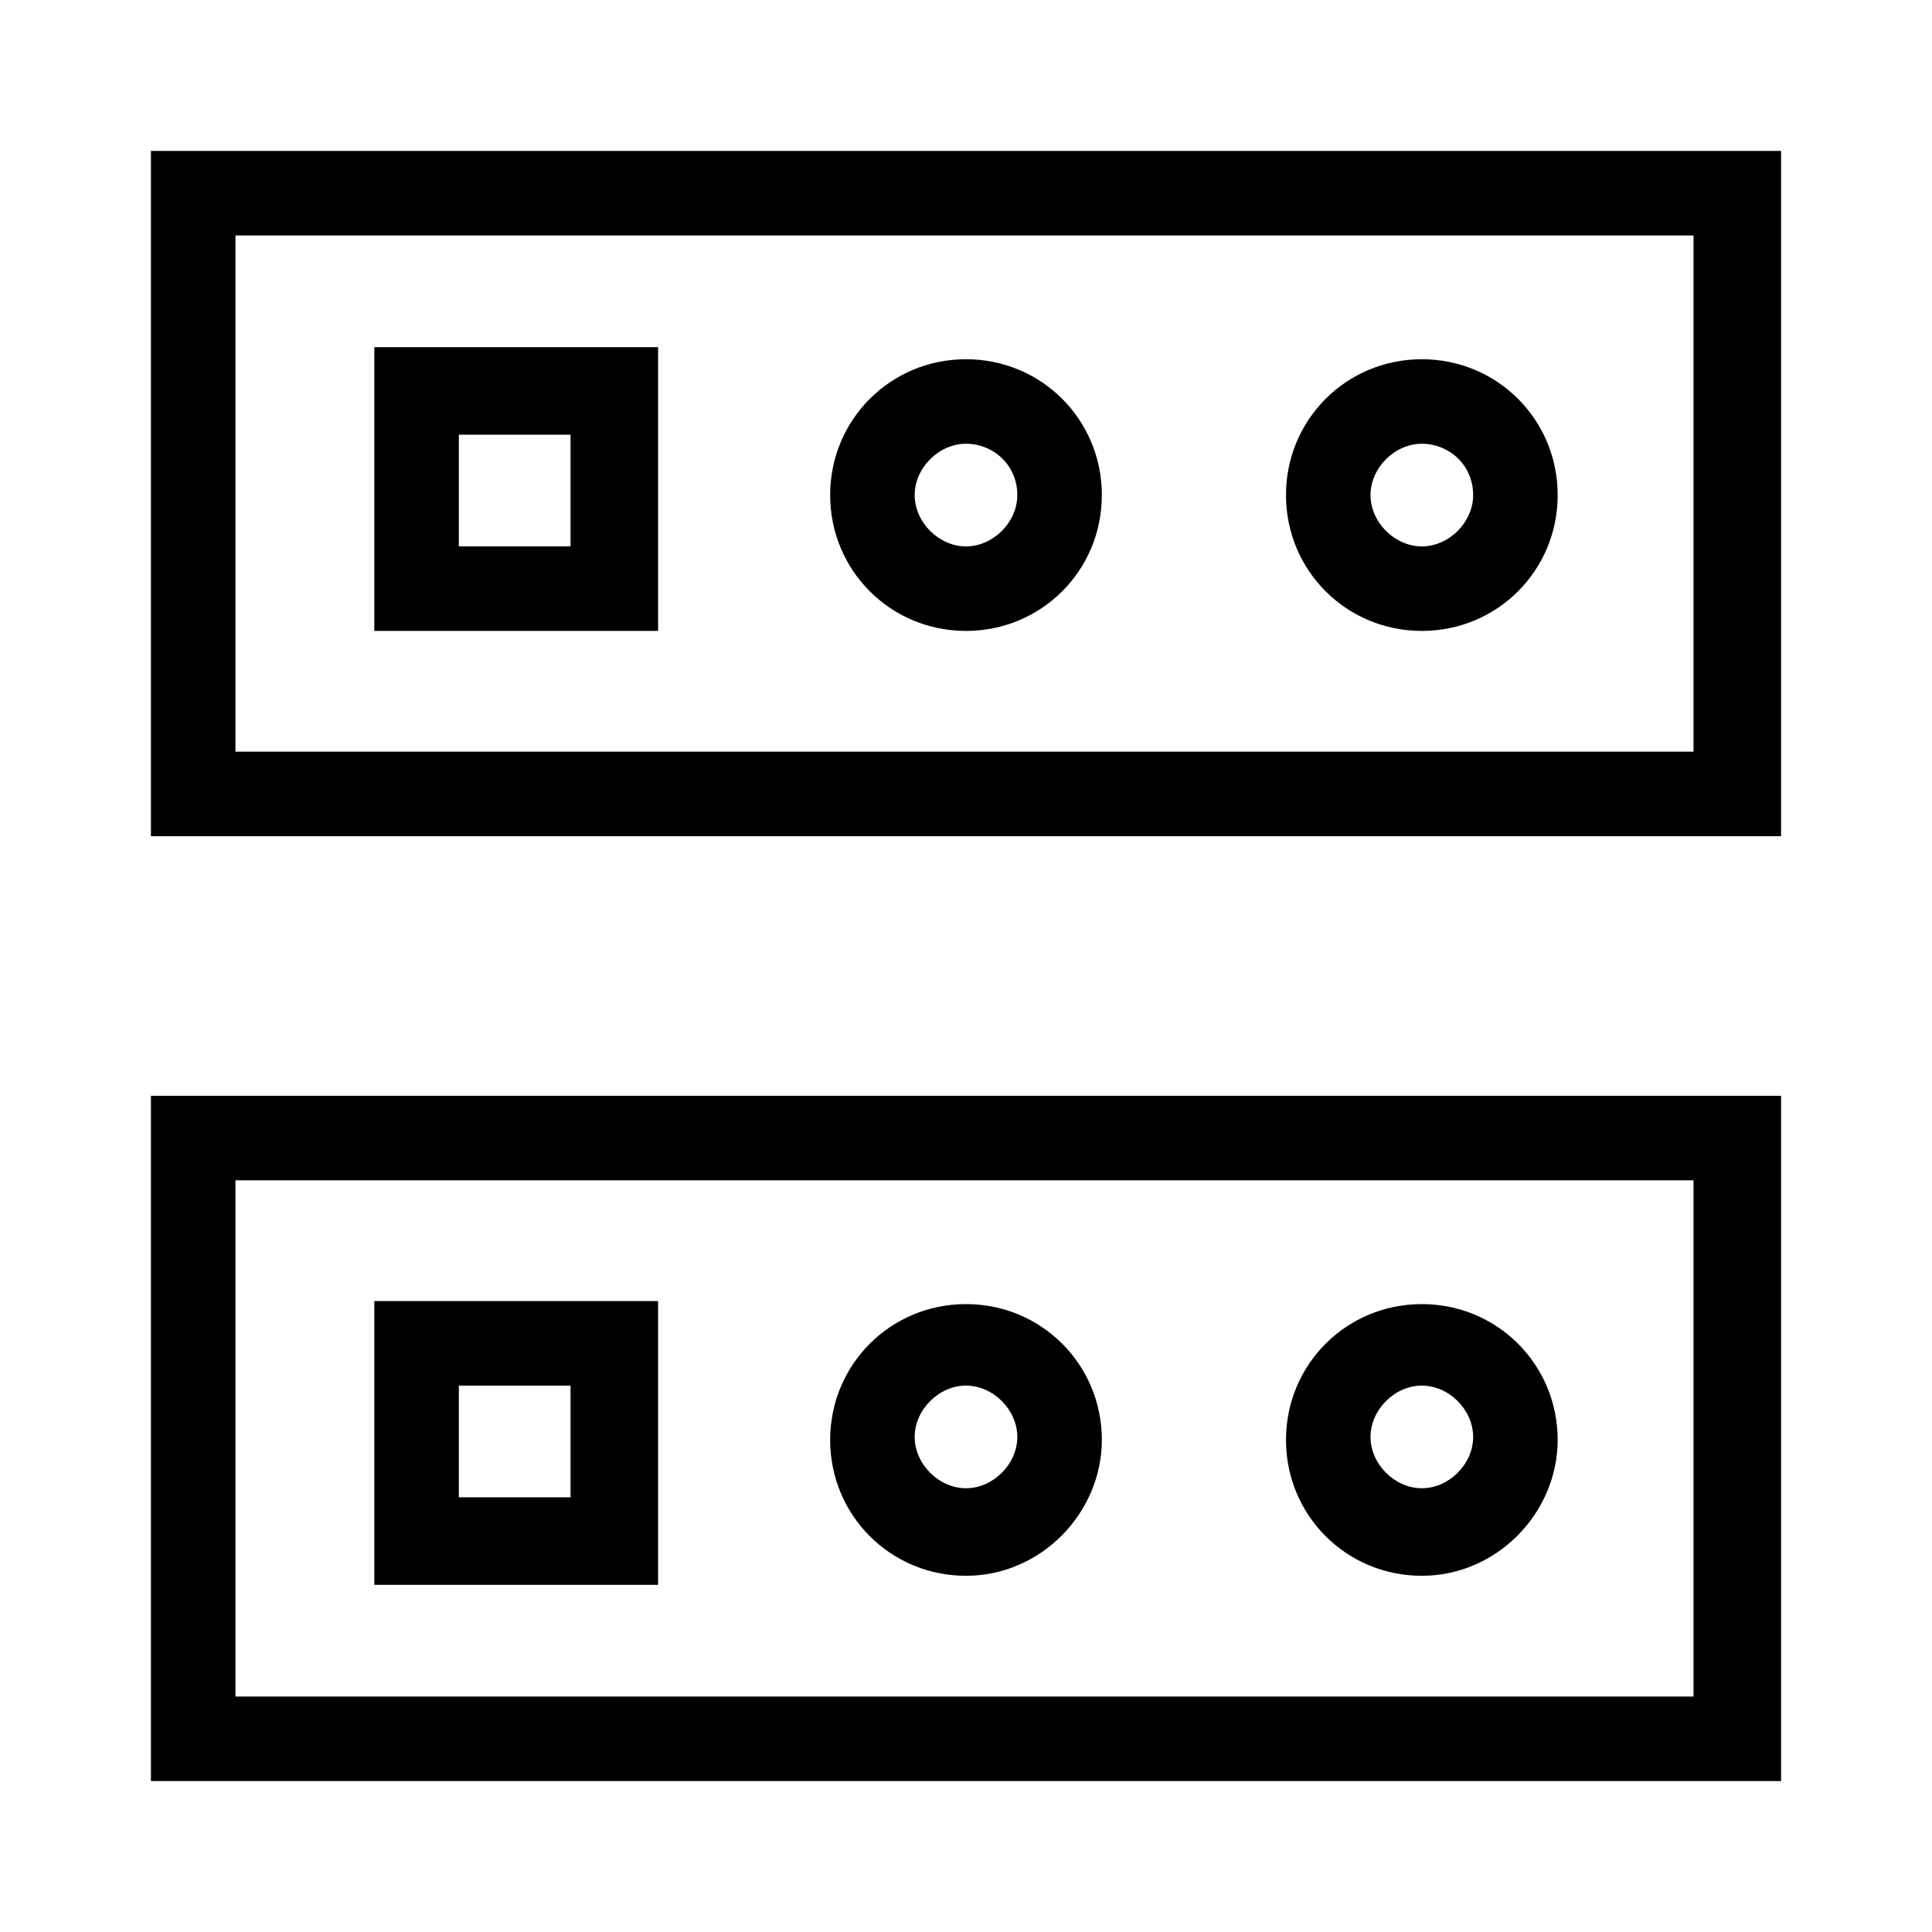
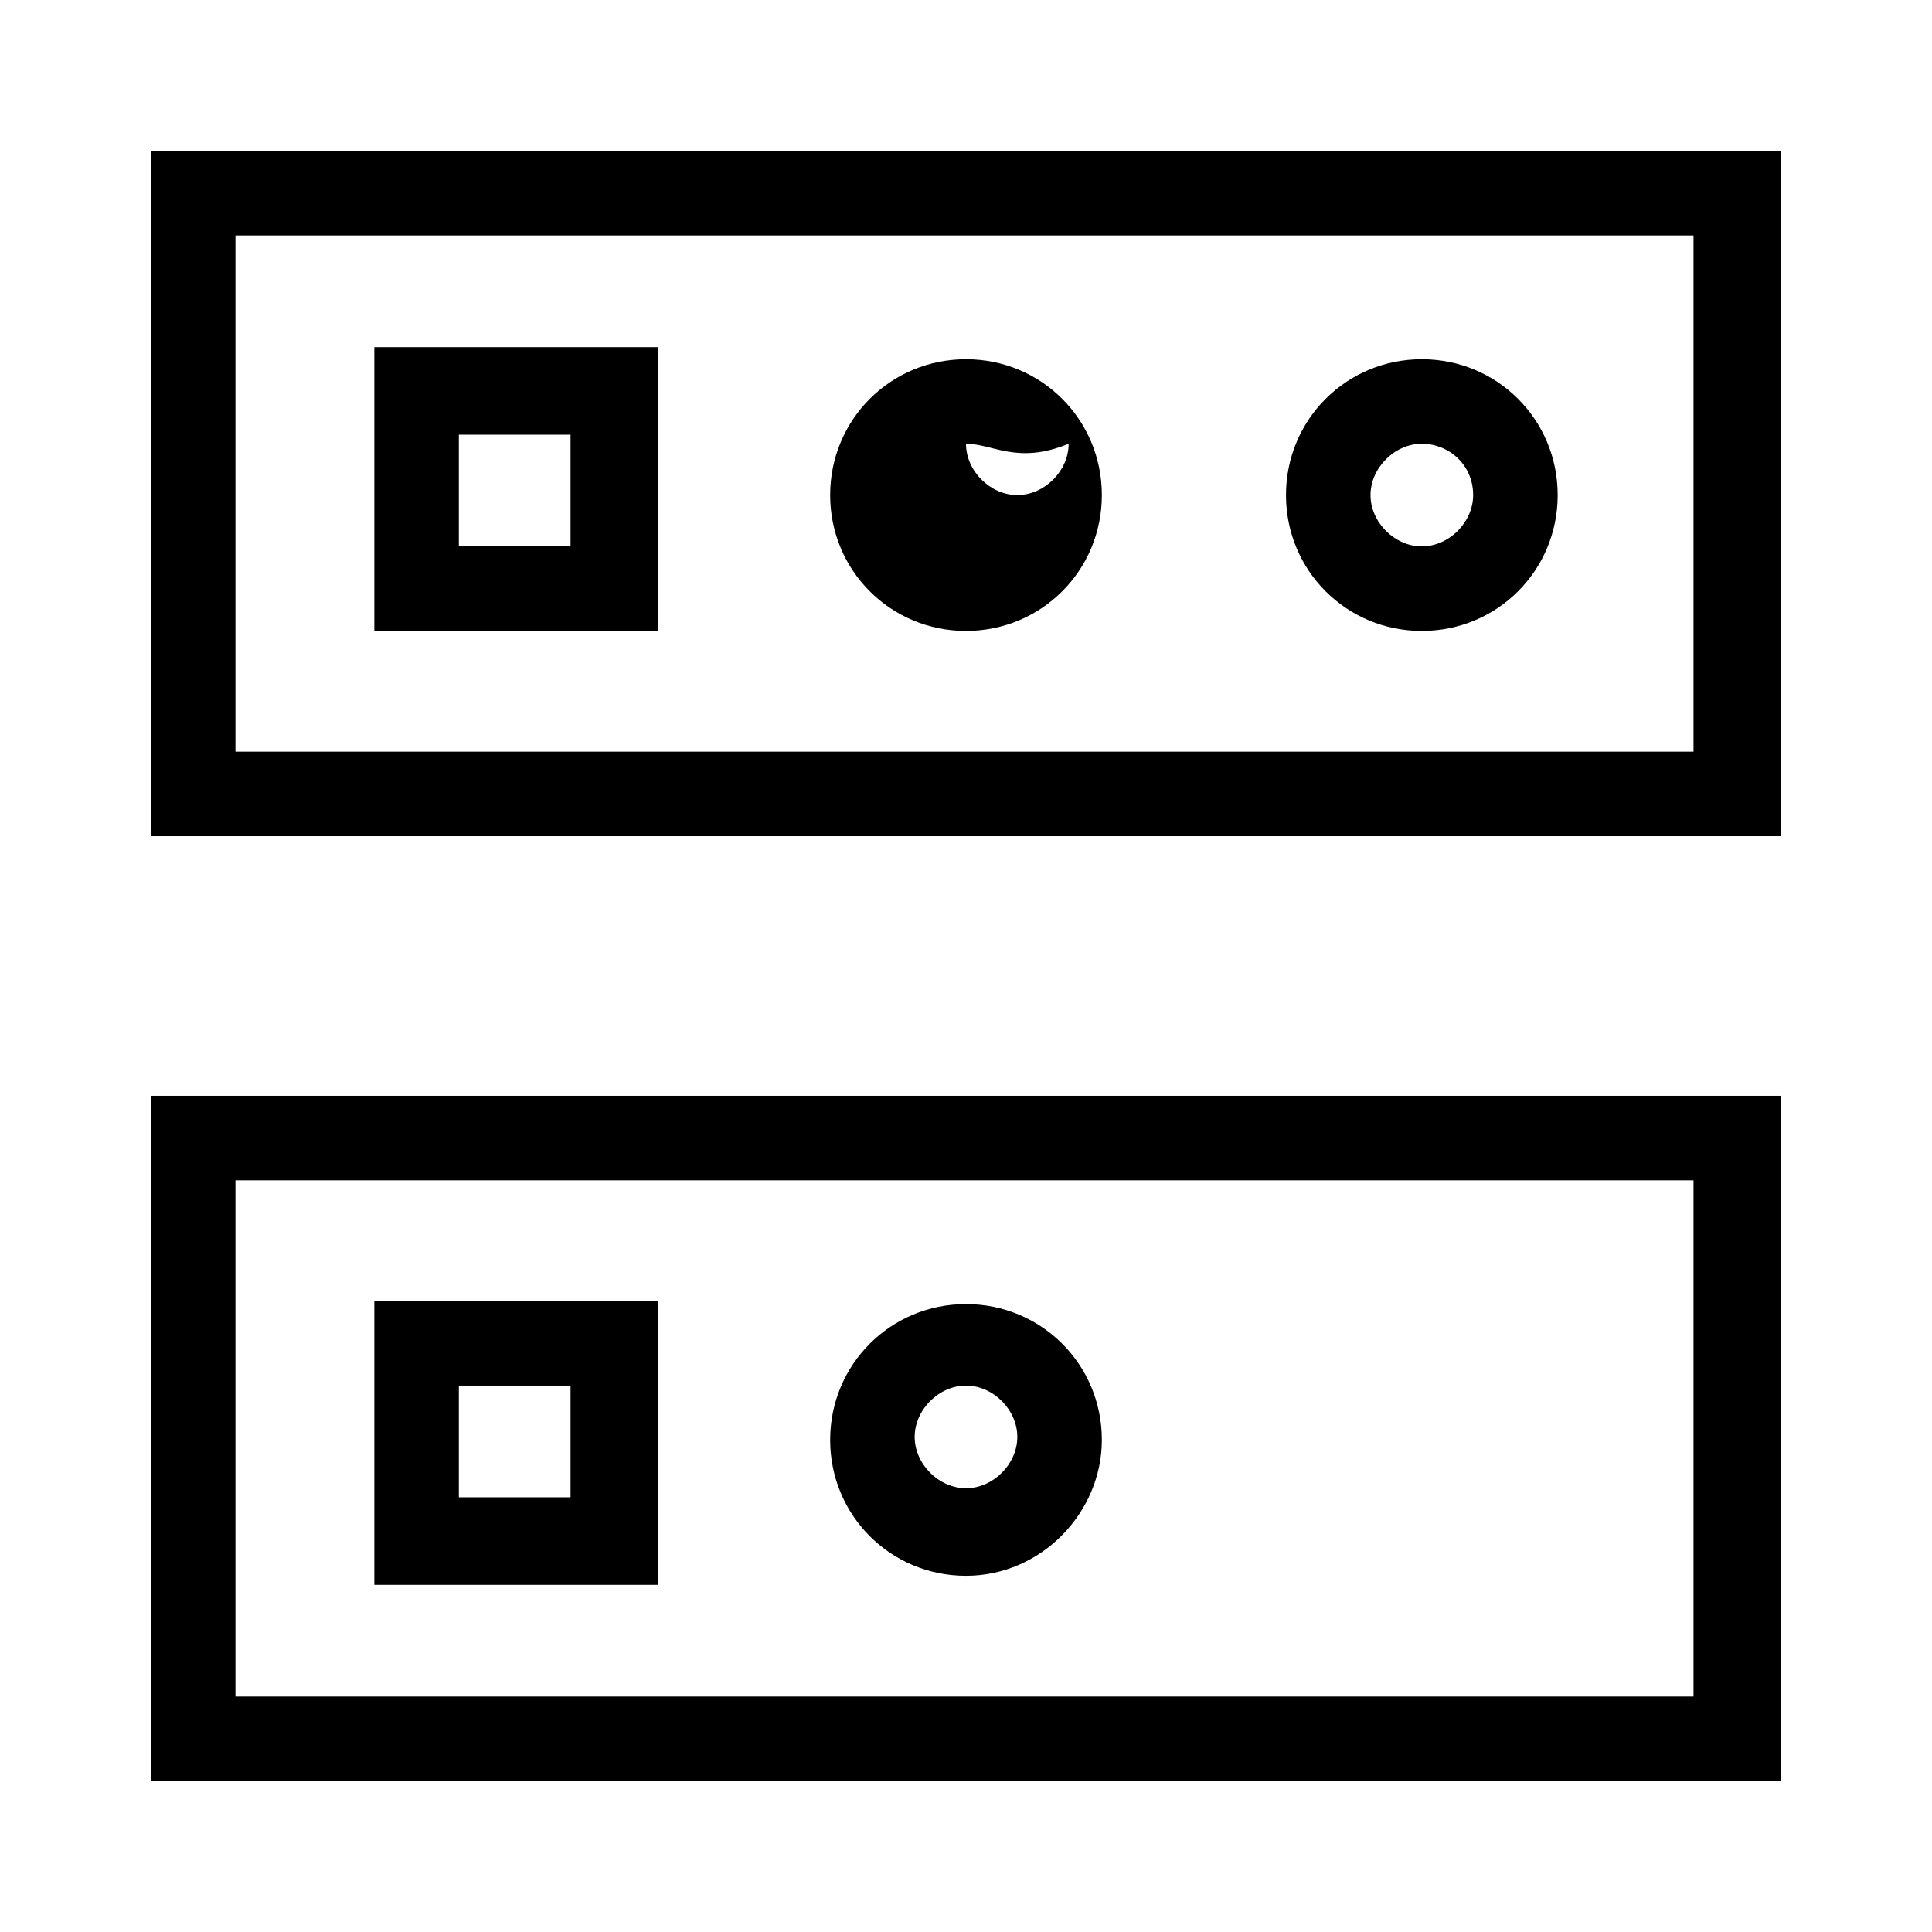
<svg xmlns="http://www.w3.org/2000/svg" version="1.1" id="a" x="0px" y="0px" viewBox="0 0 64 64" style="enable-background:new 0 0 64 64;" xml:space="preserve">
  <g>
    <g>
      <g>
        <path d="M59,27.7H5V5h54V27.7z M7.8,24.9h48.3V7.8H7.8V24.9z" />
      </g>
      <g>
-         <path d="M32,20.9c-2.5,0-4.5-2-4.5-4.5s2-4.5,4.5-4.5s4.5,2,4.5,4.5S34.5,20.9,32,20.9z M32,14.7c-0.9,0-1.7,0.8-1.7,1.7     c0,0.9,0.8,1.7,1.7,1.7c0.9,0,1.7-0.8,1.7-1.7C33.7,15.4,32.9,14.7,32,14.7z" />
+         <path d="M32,20.9c-2.5,0-4.5-2-4.5-4.5s2-4.5,4.5-4.5s4.5,2,4.5,4.5S34.5,20.9,32,20.9z M32,14.7c0,0.9,0.8,1.7,1.7,1.7c0.9,0,1.7-0.8,1.7-1.7C33.7,15.4,32.9,14.7,32,14.7z" />
      </g>
      <g>
        <path d="M21.8,20.9h-9.4v-9.4h9.4V20.9z M15.2,18.1h3.7v-3.7h-3.7V18.1z" />
      </g>
      <g>
        <path d="M47.1,20.9c-2.5,0-4.5-2-4.5-4.5s2-4.5,4.5-4.5c2.5,0,4.5,2,4.5,4.5S49.6,20.9,47.1,20.9z M47.1,14.7     c-0.9,0-1.7,0.8-1.7,1.7c0,0.9,0.8,1.7,1.7,1.7c0.9,0,1.7-0.8,1.7-1.7C48.8,15.4,48,14.7,47.1,14.7z" />
      </g>
    </g>
    <g>
      <g>
        <path d="M59,59H5V36.3h54V59z M7.8,56.2h48.3V39.1H7.8V56.2z" />
      </g>
      <g>
        <path d="M32,52.2c-2.5,0-4.5-2-4.5-4.5c0-2.5,2-4.5,4.5-4.5s4.5,2,4.5,4.5C36.5,50.1,34.5,52.2,32,52.2z M32,45.9     c-0.9,0-1.7,0.8-1.7,1.7c0,0.9,0.8,1.7,1.7,1.7c0.9,0,1.7-0.8,1.7-1.7C33.7,46.7,32.9,45.9,32,45.9z" />
      </g>
      <g>
        <path d="M21.8,52.5h-9.4v-9.4h9.4V52.5z M15.2,49.6h3.7v-3.7h-3.7V49.6z" />
      </g>
      <g>
-         <path d="M47.1,52.2c-2.5,0-4.5-2-4.5-4.5c0-2.5,2-4.5,4.5-4.5c2.5,0,4.5,2,4.5,4.5C51.6,50.1,49.6,52.2,47.1,52.2z M47.1,45.9     c-0.9,0-1.7,0.8-1.7,1.7c0,0.9,0.8,1.7,1.7,1.7c0.9,0,1.7-0.8,1.7-1.7C48.8,46.7,48,45.9,47.1,45.9z" />
-       </g>
+         </g>
    </g>
  </g>
</svg>